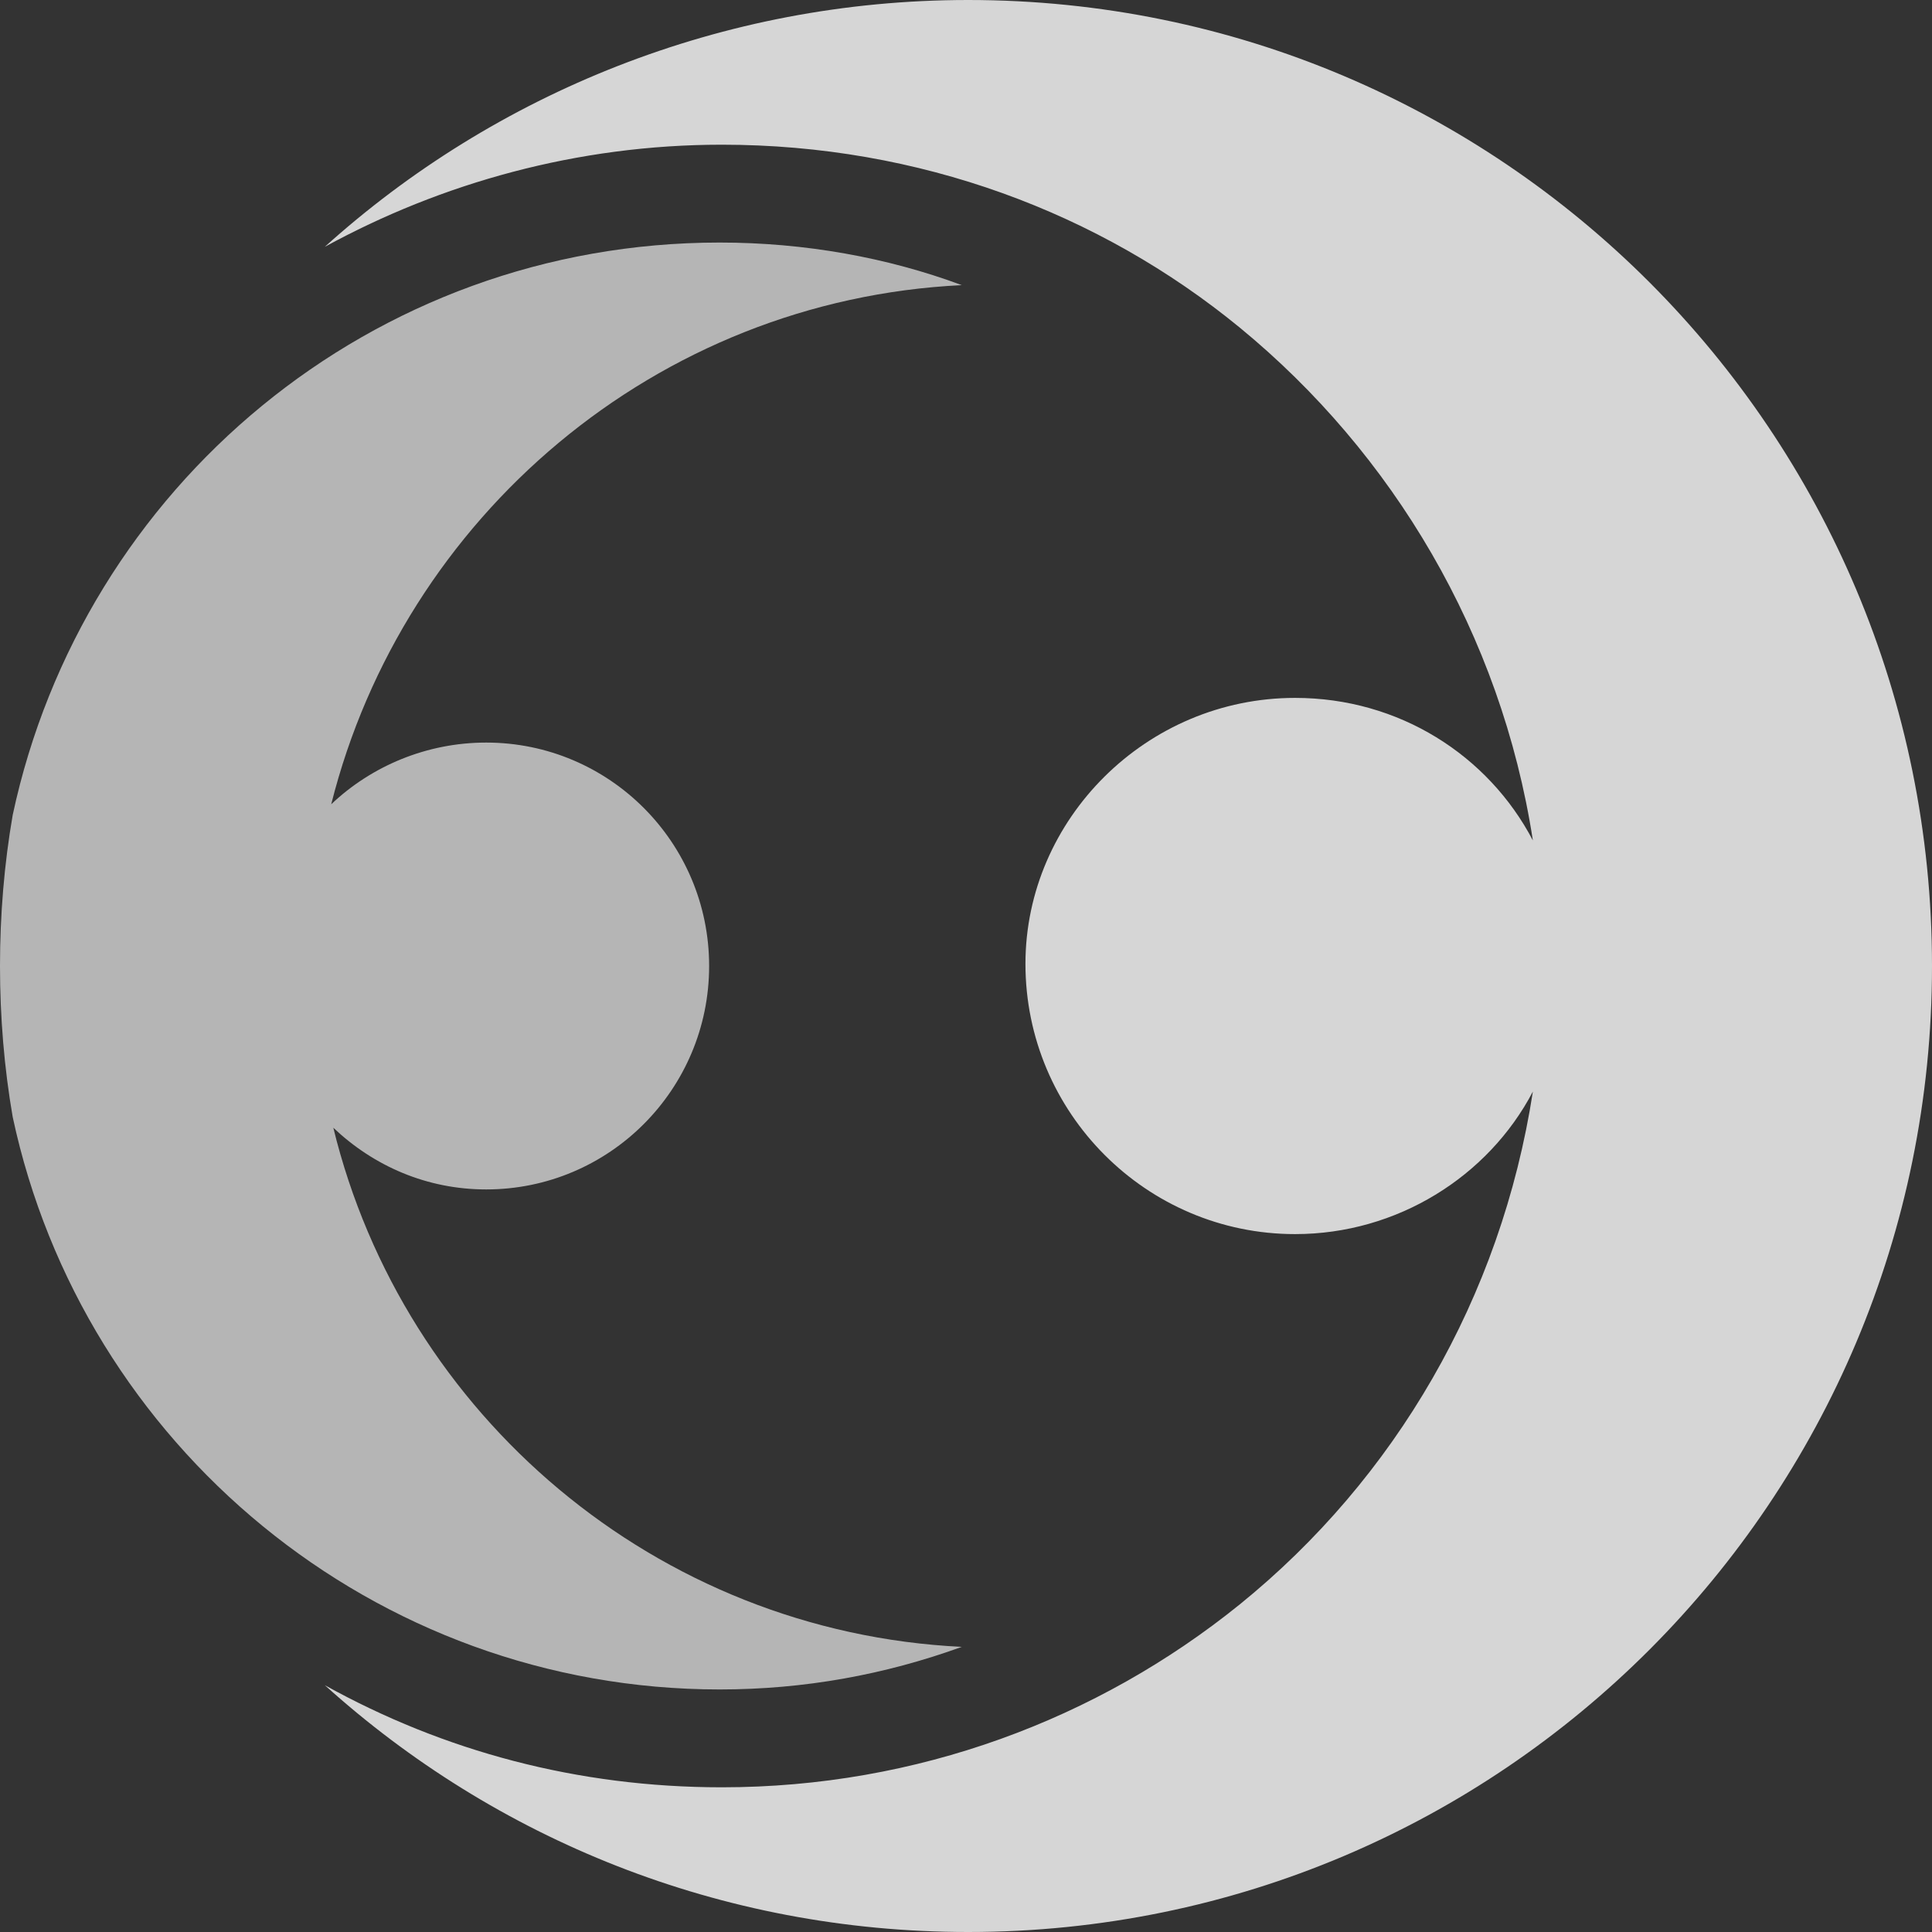
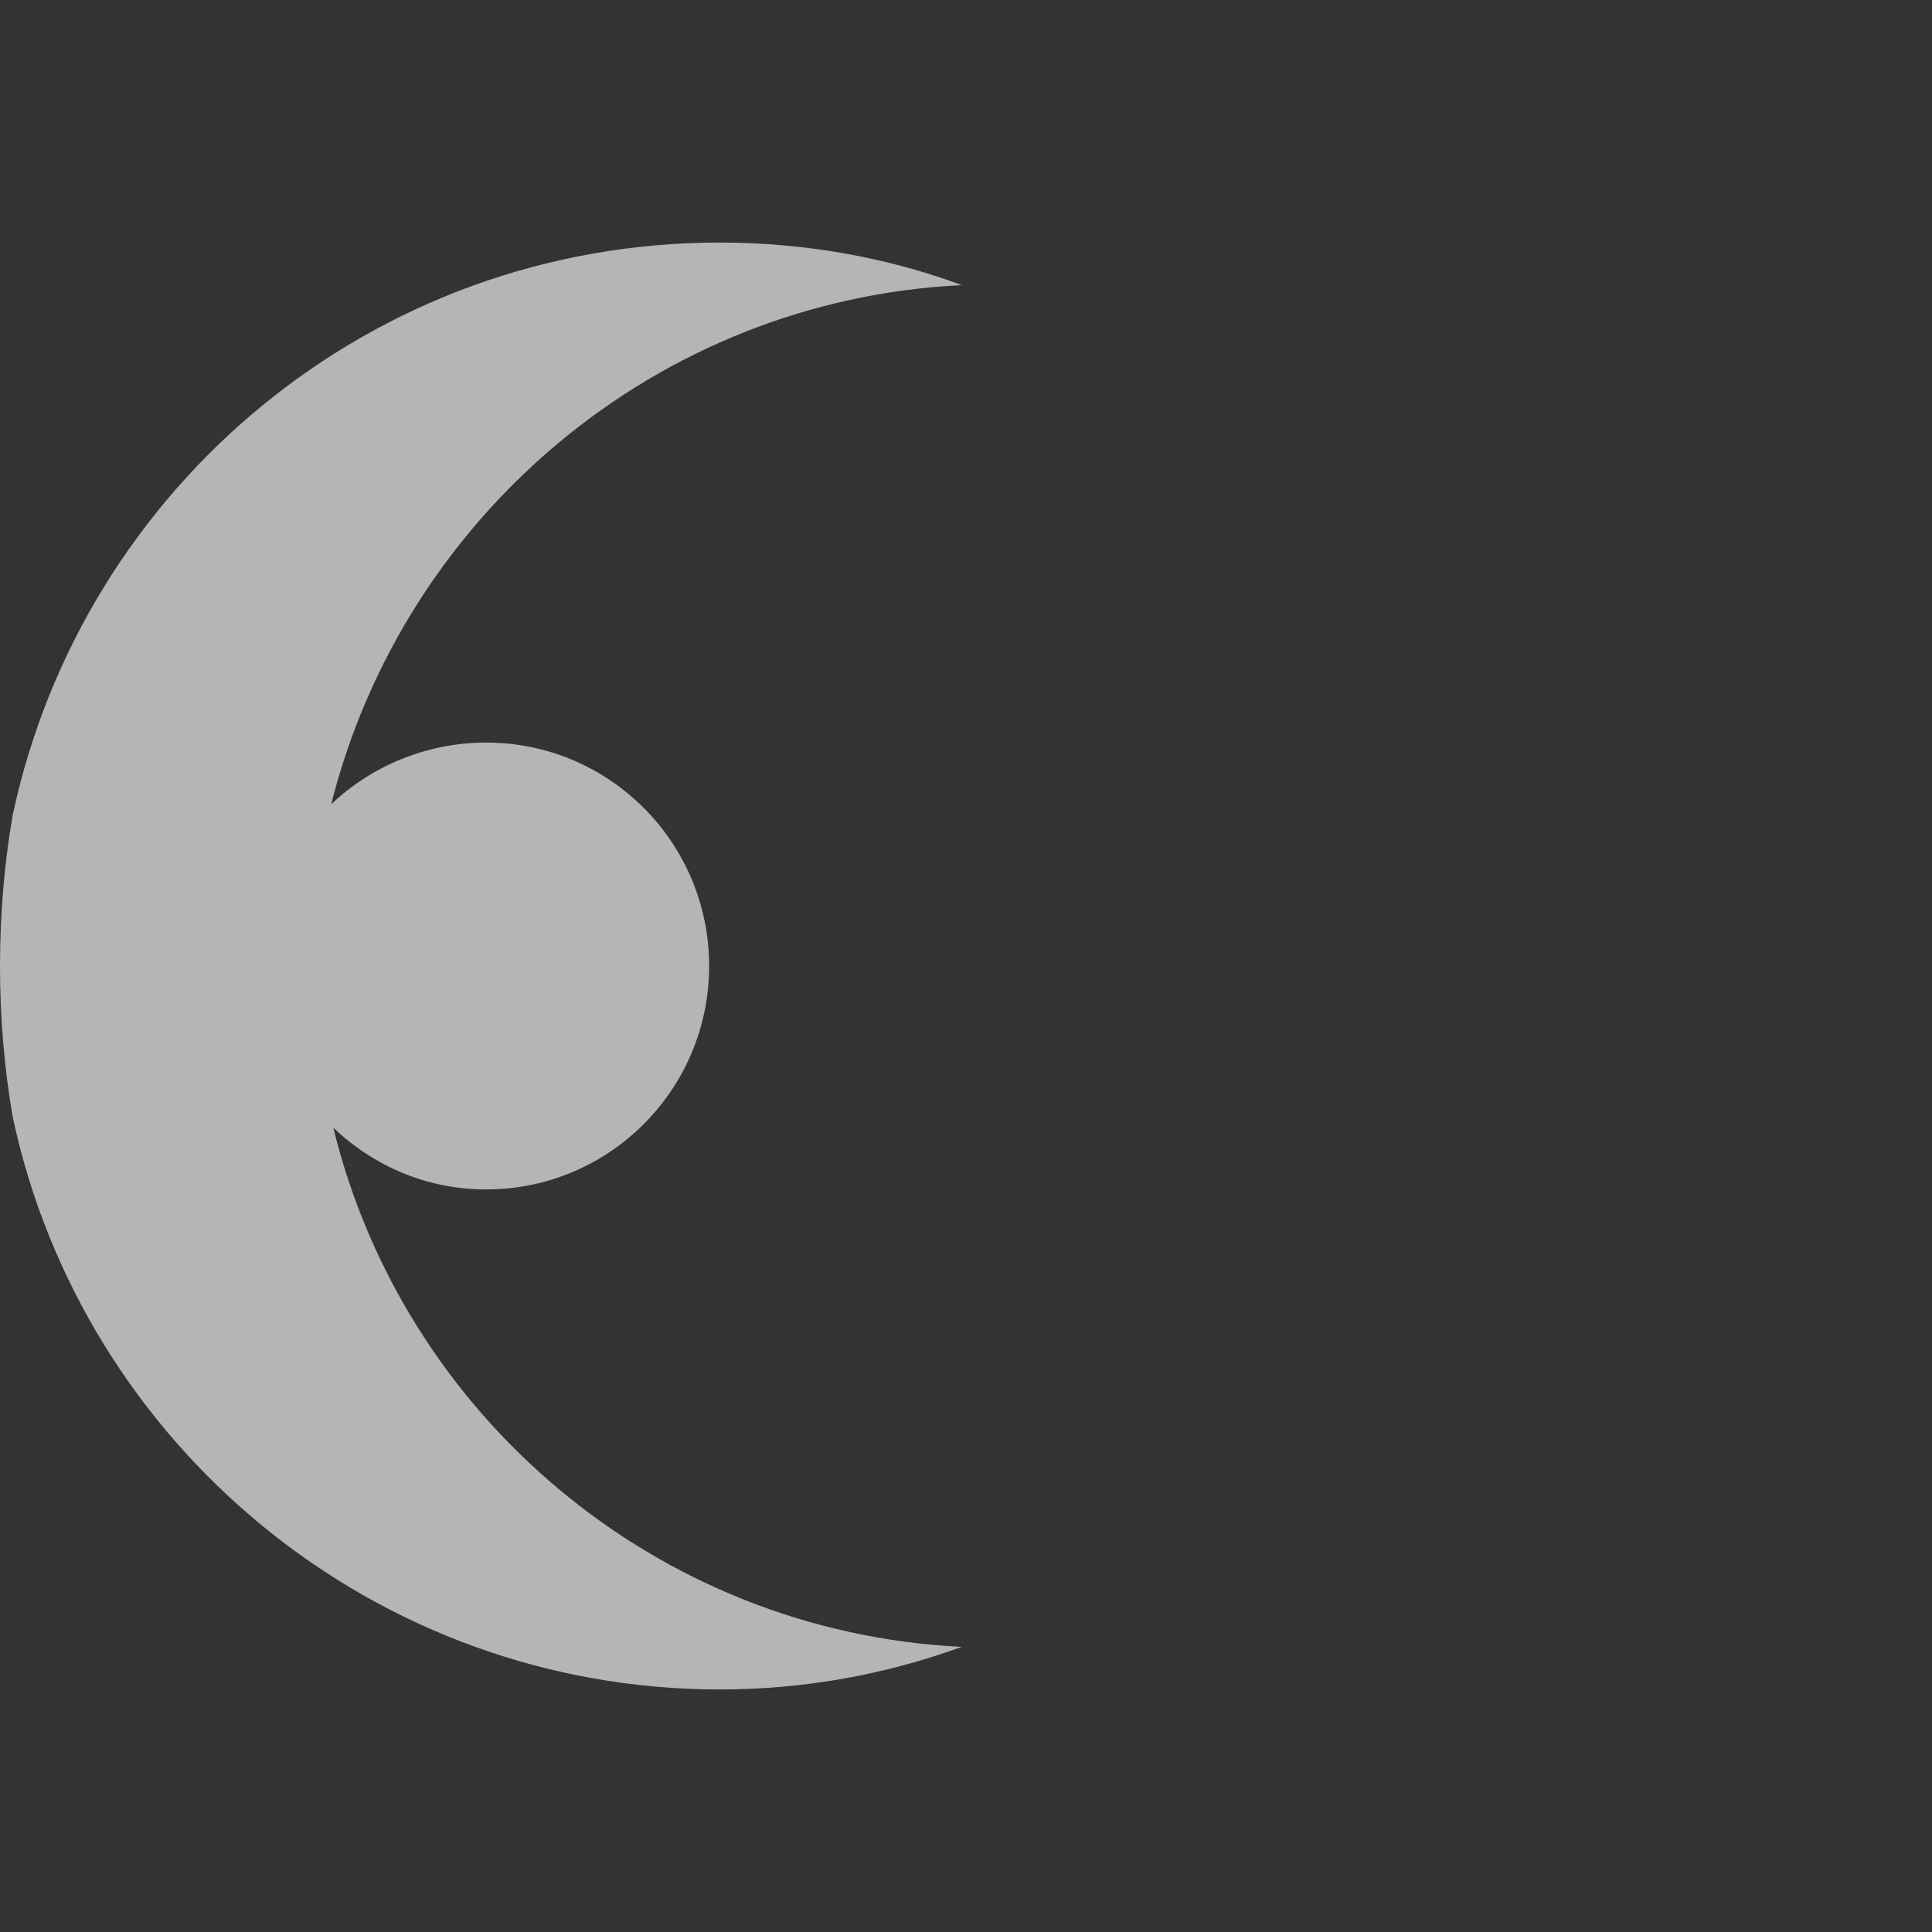
<svg xmlns="http://www.w3.org/2000/svg" width="48" height="48" viewBox="0 0 48 48" fill="none">
  <rect x="0" y="0" width="48" height="48" fill="#333333" stroke="none" />
  <g opacity="0.8">
-     <path fill-rule="evenodd" clip-rule="evenodd" d="M32.176 17.339C34.76 17.339 36.976 18.767 38.084 20.881C37.292 15.753 34.602 11.26 30.804 8.141C27.323 5.286 22.84 3.595 17.934 3.595C14.347 3.595 10.971 4.546 8.07 6.132C12.29 2.326 17.934 0 24.053 0C37.292 0 48 10.731 48 24C48 37.269 37.292 48 24.053 48C17.881 48 12.29 45.674 8.07 41.868C11.024 43.507 14.347 44.405 17.934 44.405C22.787 44.405 27.27 42.714 30.804 39.859C34.655 36.74 37.292 32.247 38.084 27.119C36.976 29.233 34.708 30.661 32.176 30.661C28.483 30.661 25.477 27.648 25.477 23.947C25.477 20.352 28.483 17.339 32.176 17.339Z" fill="white" />
    <path fill-rule="evenodd" clip-rule="evenodd" d="M12.079 18.449C15.139 18.449 17.618 20.934 17.618 24C17.618 27.066 15.139 29.551 12.079 29.551C10.602 29.551 9.284 28.969 8.281 28.018C10.022 35.154 16.299 40.546 23.895 40.916C21.996 41.604 19.991 41.974 17.881 41.974C9.284 41.974 2.057 35.894 0.316 27.753C0.105 26.538 0 25.269 0 24C0 22.731 0.105 21.463 0.316 20.247C2.057 12.106 9.231 6.026 17.881 6.026C19.991 6.026 22.048 6.397 23.895 7.084C16.299 7.454 10.022 12.846 8.229 19.982C9.231 19.031 10.602 18.449 12.079 18.449Z" fill="white" fill-opacity="0.8" />
  </g>
</svg>